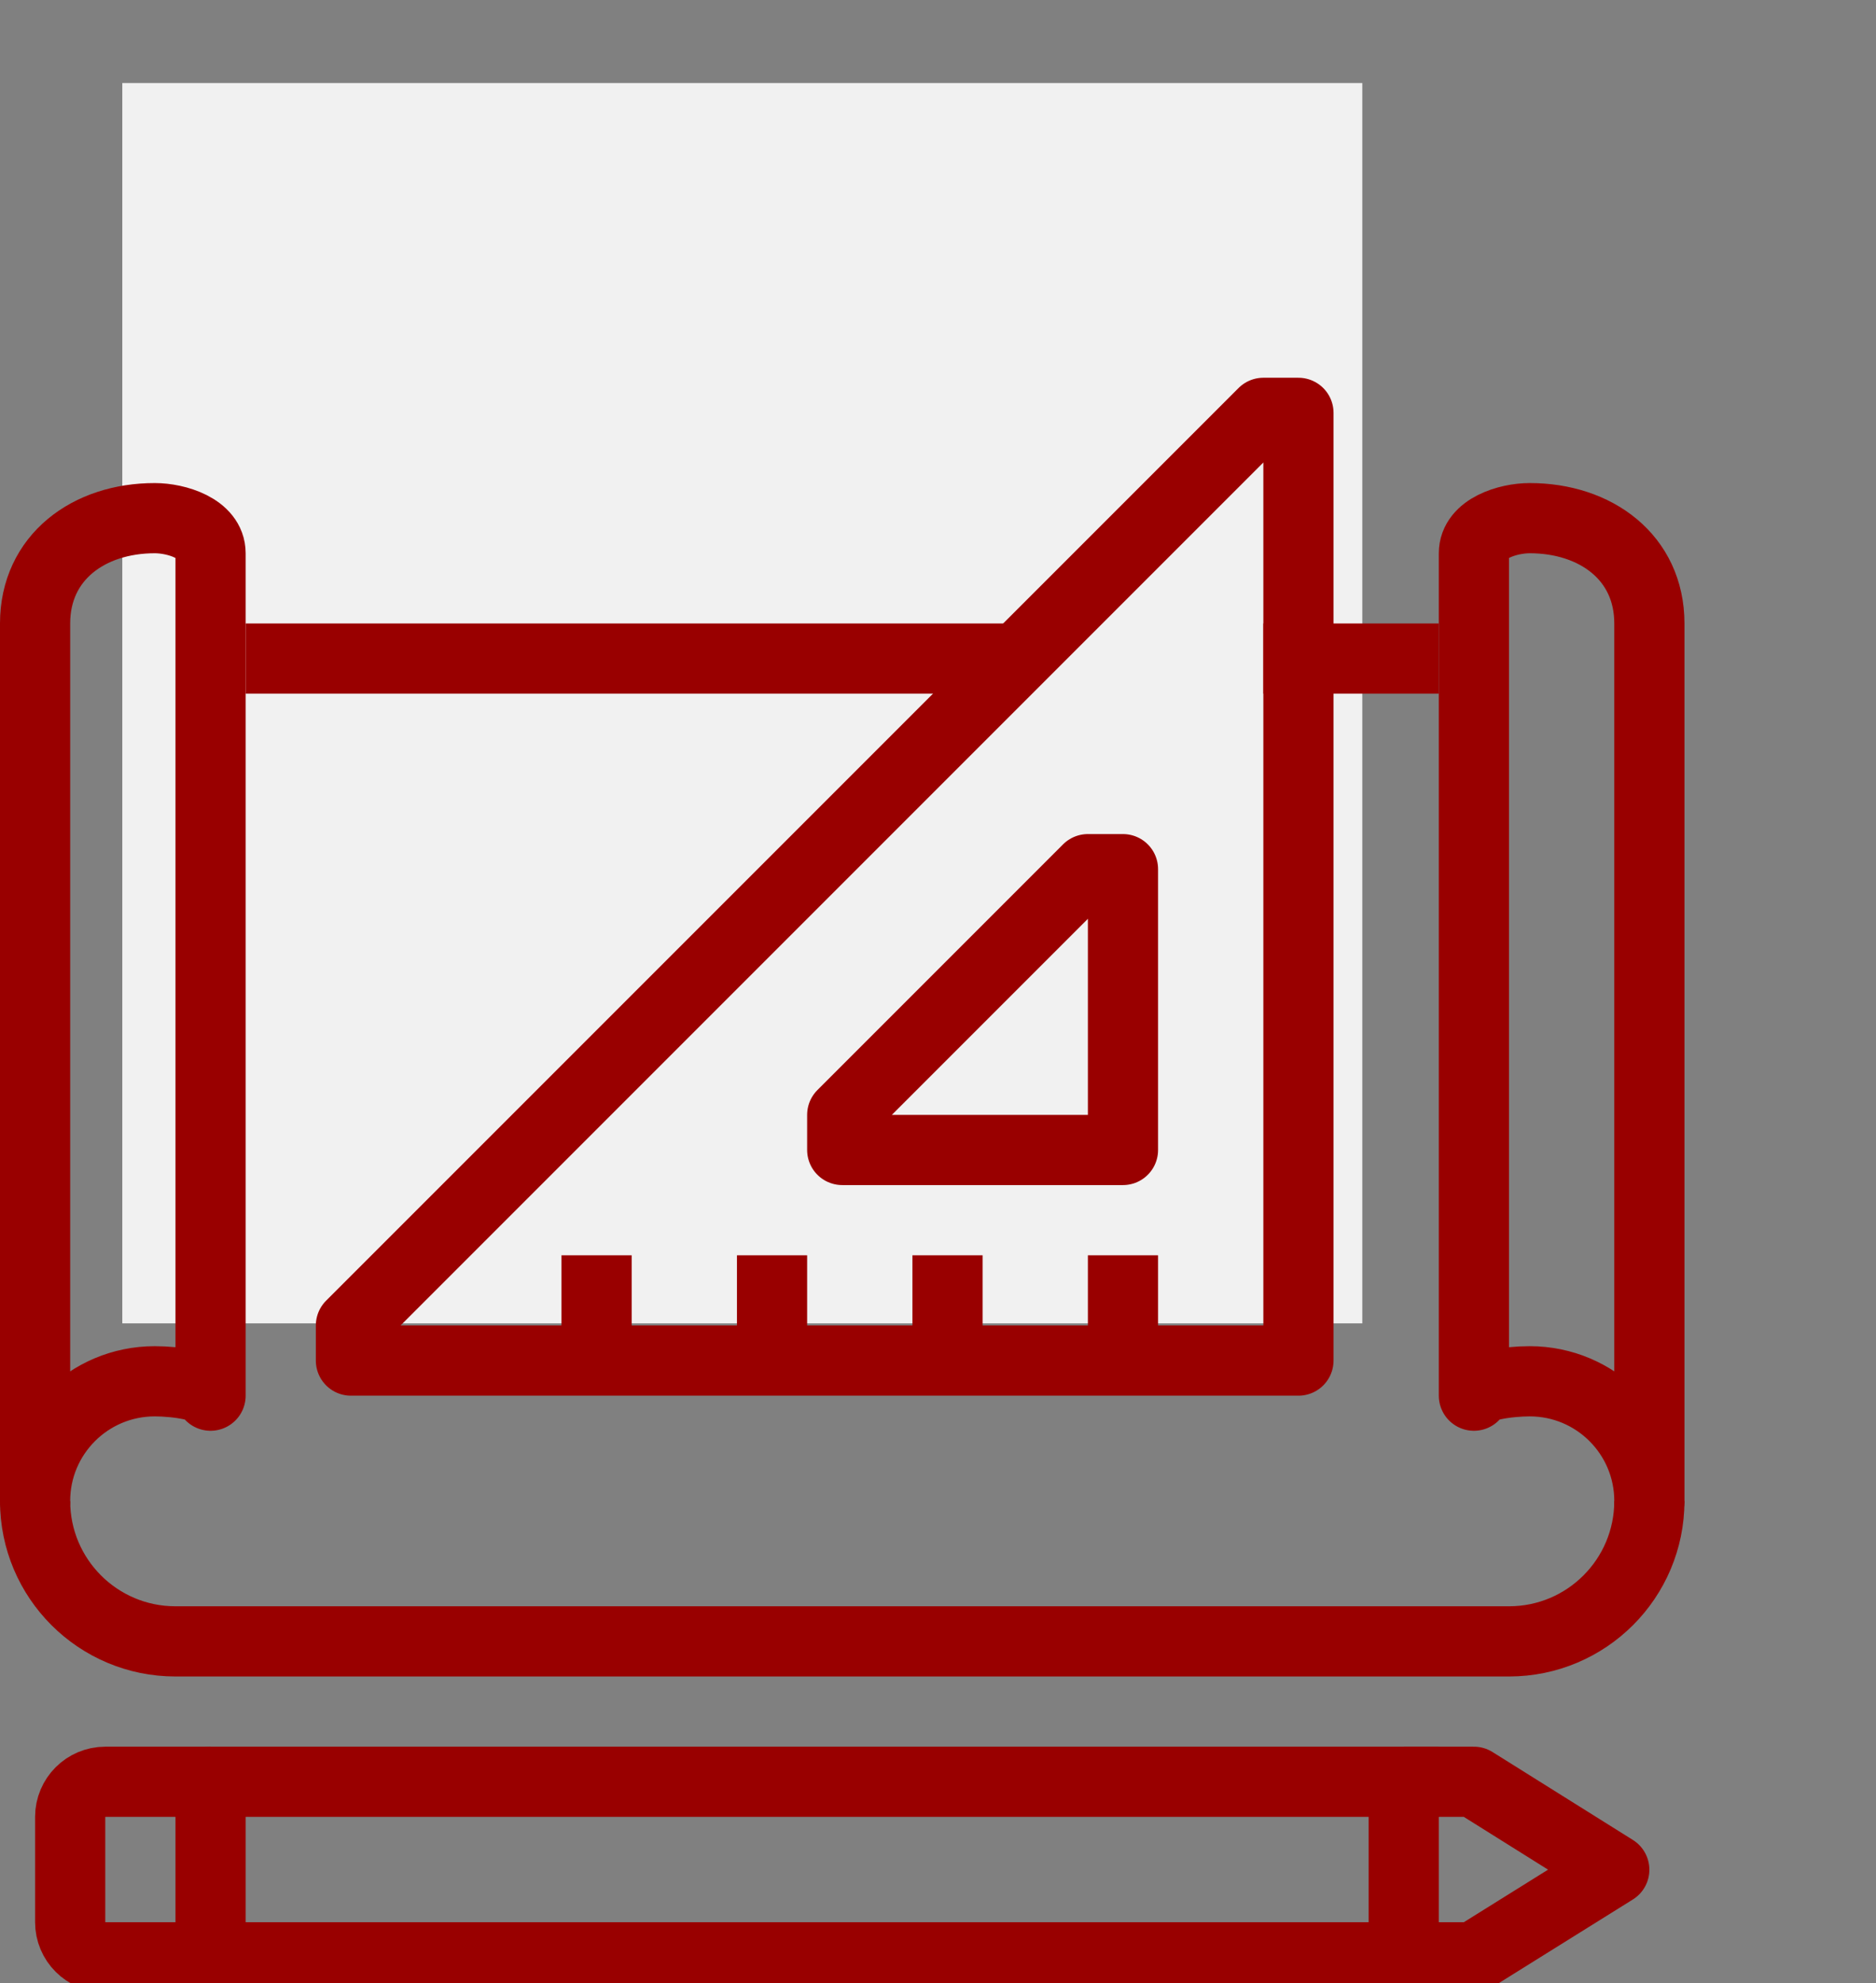
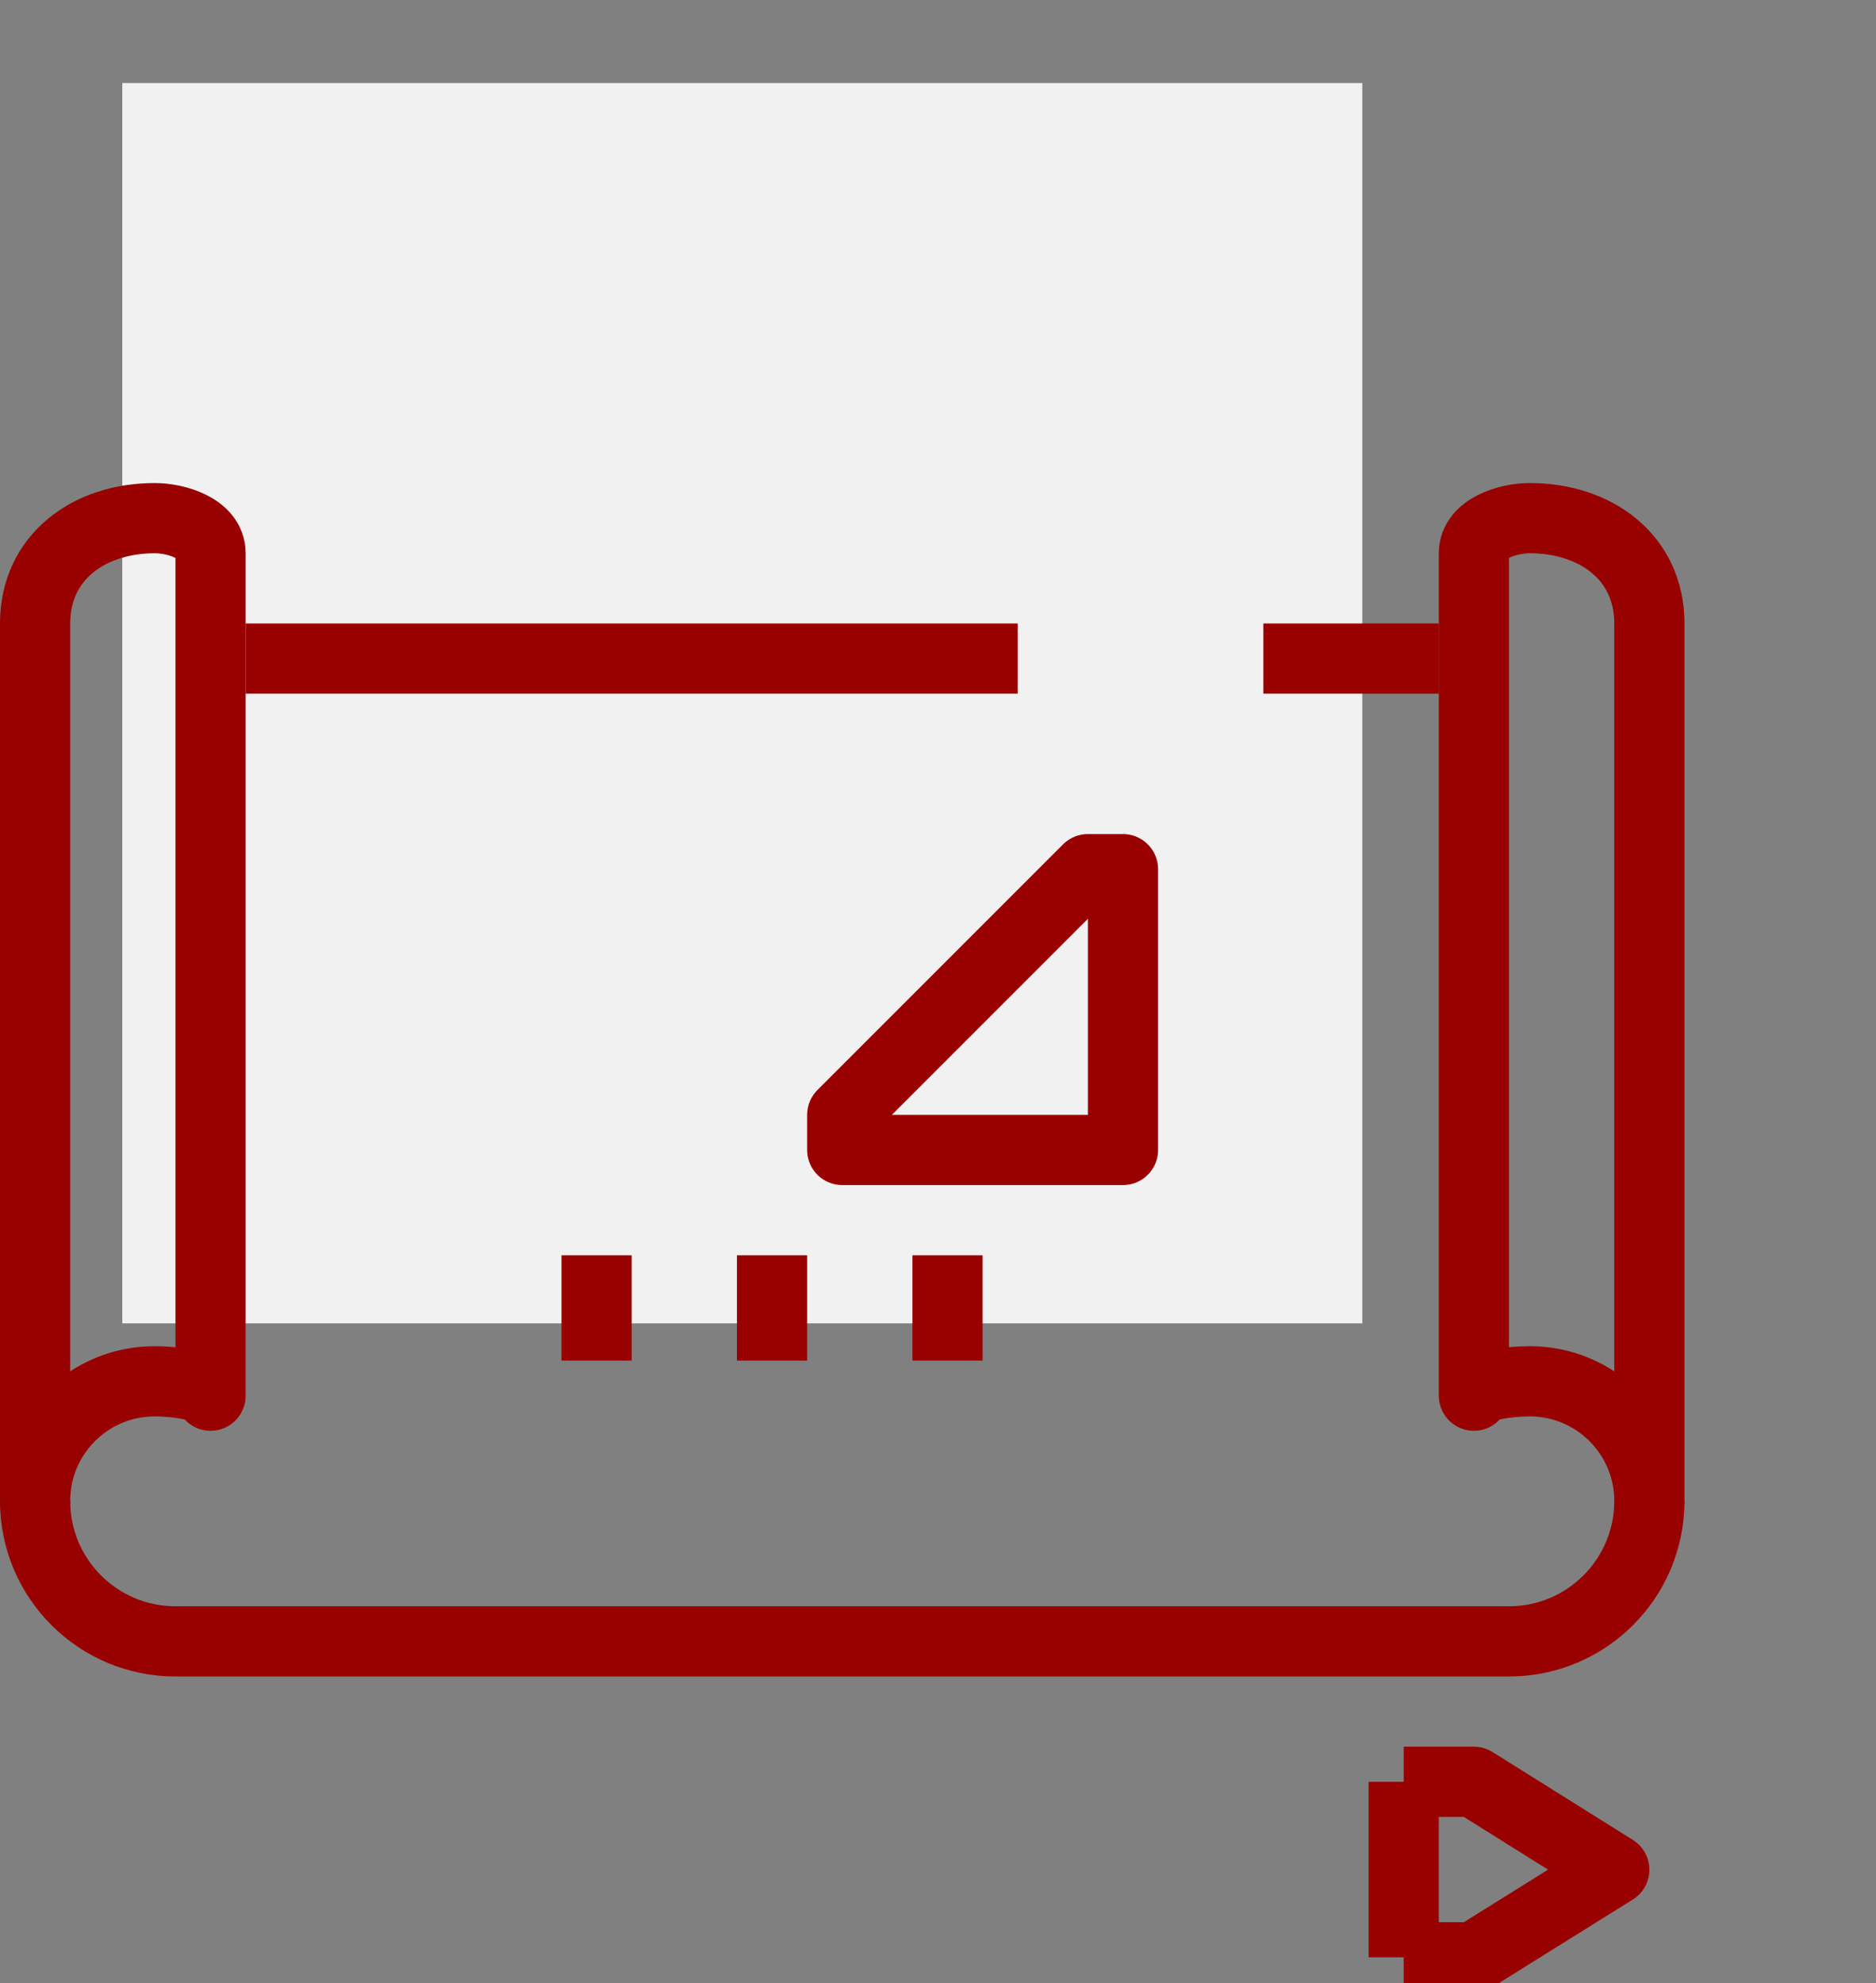
<svg xmlns="http://www.w3.org/2000/svg" version="1.1" id="icons" x="0px" y="0px" width="53.458px" height="56.502px" viewBox="0 0 53.458 56.502" enable-background="new 0 0 53.458 56.502" xml:space="preserve">
  <rect x="0" y="0" width="53.458" height="56.502" fill="#808080" stroke="none" />
  <rect x="3.485" y="2.366" fill="#F1F1F1" width="35.335" height="35.336" />
  <g>
    <path fill="none" stroke="#990000" stroke-width="2" stroke-linejoin="round" stroke-miterlimit="10" d="M6,39.762   c0-0.271-0.969-0.41-1.59-0.41c-1.883,0-3.41,1.526-3.41,3.41v-25c0-1.883,1.526-3,3.41-3c0.621,0,1.59,0.294,1.59,1V39.762z" />
    <path fill="none" stroke="#990000" stroke-width="2" stroke-linejoin="round" stroke-miterlimit="10" d="M42,39.762   c0-0.271,0.969-0.41,1.59-0.41c1.883,0,3.41,1.526,3.41,3.41v-25c0-1.883-1.527-3-3.41-3c-0.621,0-1.59,0.294-1.59,1V39.762z" />
    <line fill="none" stroke="#990000" stroke-width="2" stroke-linejoin="round" stroke-miterlimit="10" x1="29" y1="18.762" x2="7" y2="18.762" />
    <line fill="none" stroke="#990000" stroke-width="2" stroke-linejoin="round" stroke-miterlimit="10" x1="41" y1="18.762" x2="36" y2="18.762" />
    <path fill="none" stroke="#990000" stroke-width="2" stroke-linejoin="round" stroke-miterlimit="10" d="M47,42.762   c0,2.209-1.791,4-4,4H5c-2.209,0-4-1.791-4-4" />
-     <path fill="none" stroke="#990000" stroke-width="2" stroke-linejoin="round" stroke-miterlimit="10" d="M10,37.762v1h27v-27h-1   L10,37.762z" />
-     <line fill="none" stroke="#990000" stroke-width="2" stroke-linejoin="round" stroke-miterlimit="10" x1="32" y1="35.762" x2="32" y2="38.762" />
    <line fill="none" stroke="#990000" stroke-width="2" stroke-linejoin="round" stroke-miterlimit="10" x1="27" y1="35.762" x2="27" y2="38.762" />
    <line fill="none" stroke="#990000" stroke-width="2" stroke-linejoin="round" stroke-miterlimit="10" x1="22" y1="35.762" x2="22" y2="38.762" />
    <line fill="none" stroke="#990000" stroke-width="2" stroke-linejoin="round" stroke-miterlimit="10" x1="17" y1="35.762" x2="17" y2="38.762" />
    <polygon fill="none" stroke="#990000" stroke-width="2" stroke-linejoin="round" stroke-miterlimit="10" points="31,24.762    32,24.762 32,32.762 24,32.762 24,31.762  " />
    <polyline fill="none" stroke="#990000" stroke-width="2" stroke-linejoin="round" stroke-miterlimit="10" points="40,55.762    42,55.762 46,53.267 42,50.762 40,50.762  " />
-     <polyline fill="none" stroke="#990000" stroke-width="2" stroke-linejoin="round" stroke-miterlimit="10" points="41,50.762    6,50.762 6,55.762 41,55.762  " />
    <line fill="none" stroke="#990000" stroke-width="2" stroke-linejoin="round" stroke-miterlimit="10" x1="40" y1="55.762" x2="40" y2="50.762" />
-     <path fill="none" stroke="#990000" stroke-width="2" stroke-linejoin="round" stroke-miterlimit="10" d="M6,50.762H3   c-0.552,0-1,0.448-1,1v3c0,0.552,0.448,1,1,1h3" />
  </g>
</svg>